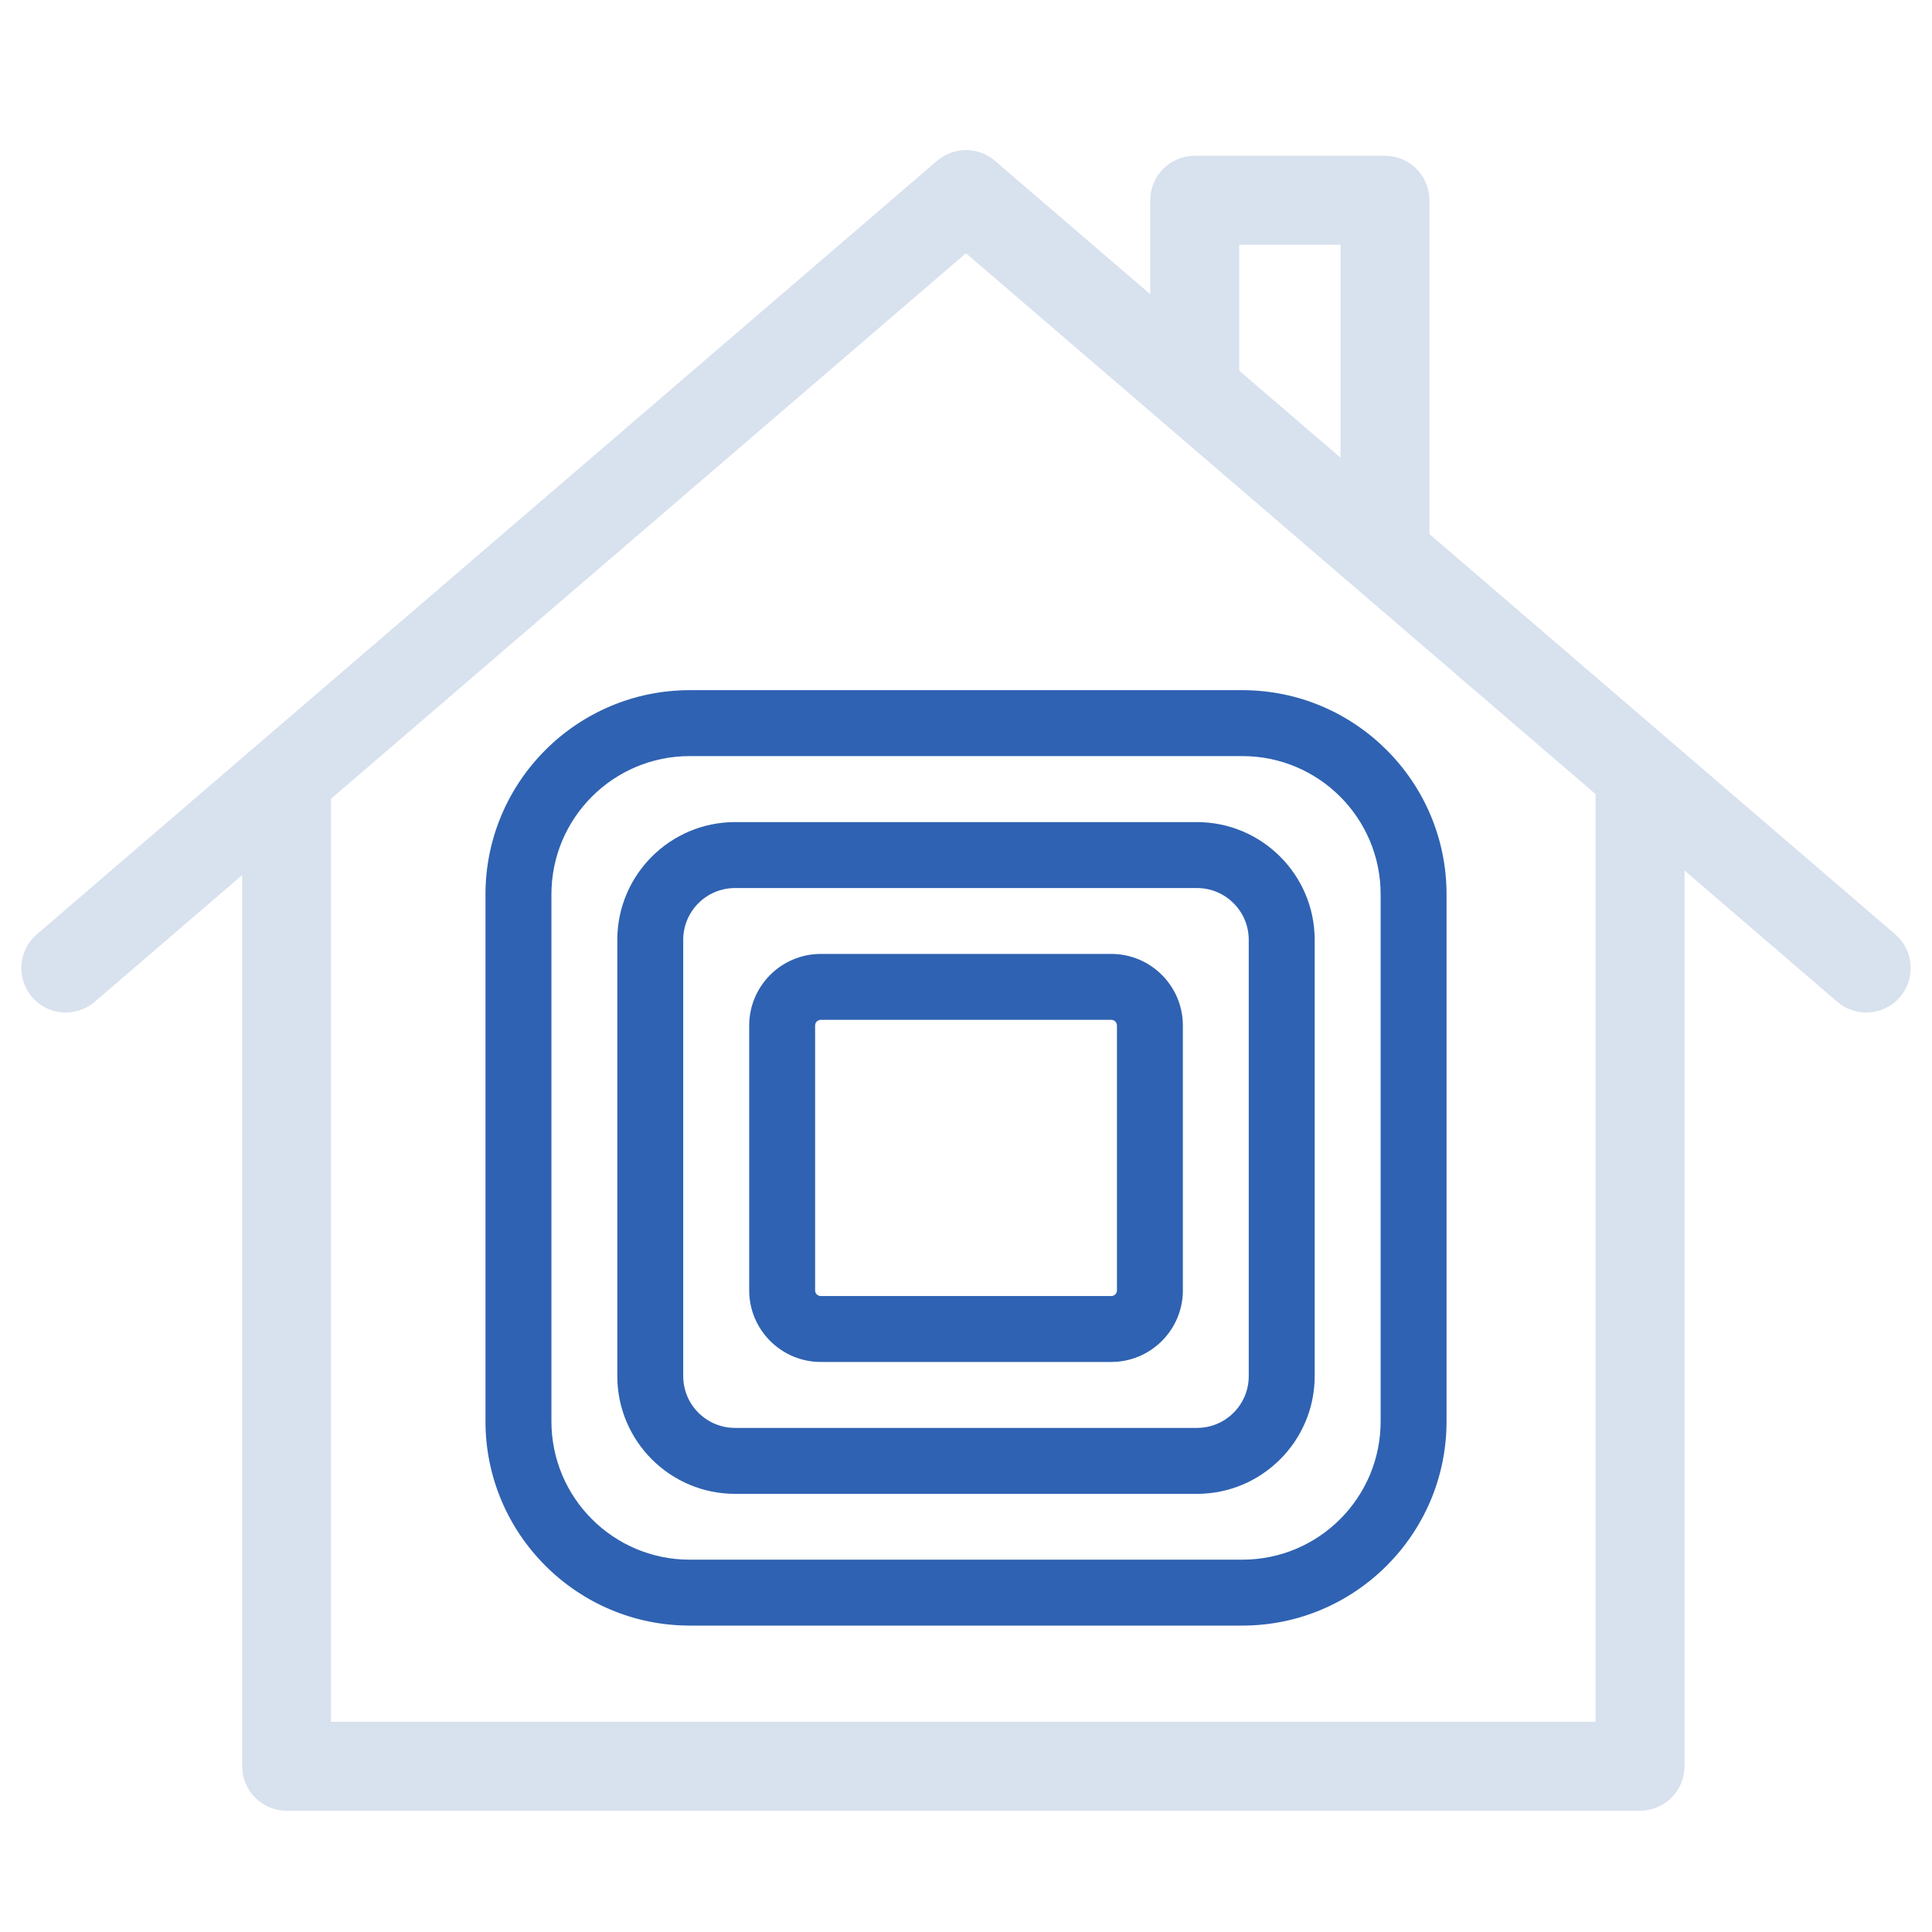
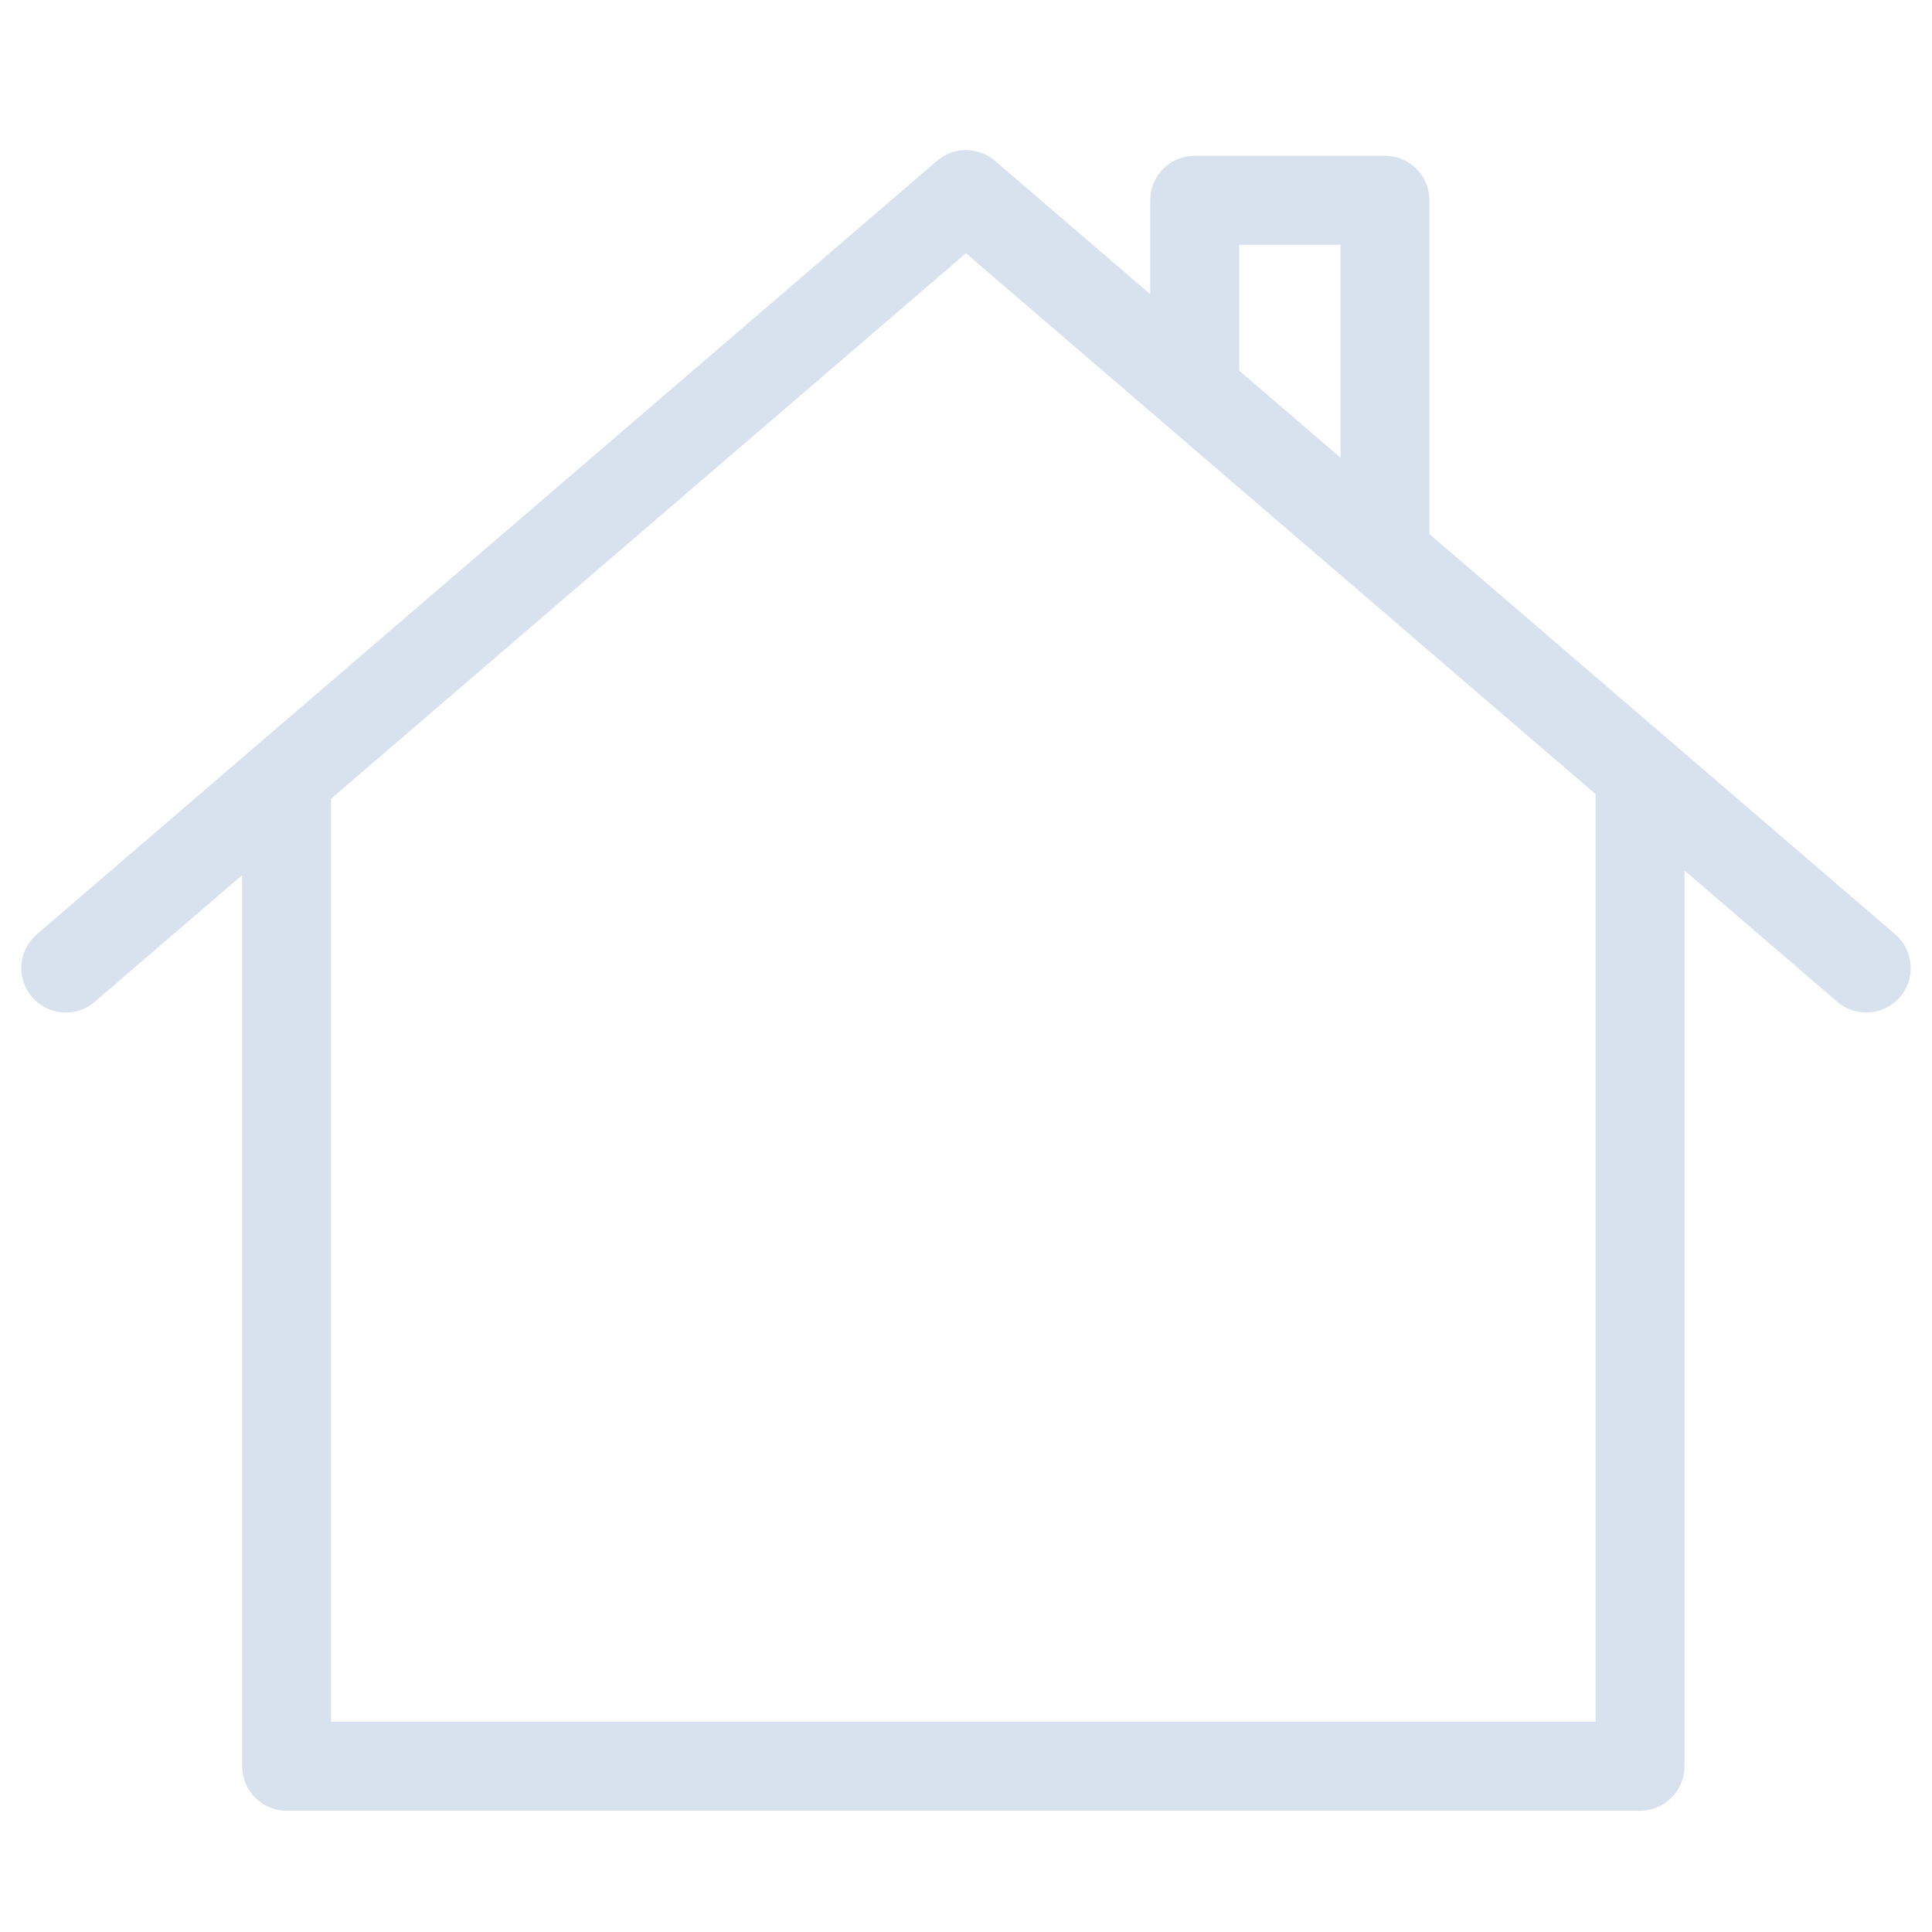
<svg xmlns="http://www.w3.org/2000/svg" width="60" height="60" viewBox="0 0 60 60" fill="none">
-   <path d="M38.582 23.481C40.954 23.481 42.877 25.404 42.877 27.776V44.142C42.877 46.514 40.954 48.437 38.582 48.437H21.42C19.048 48.437 17.125 46.514 17.125 44.142V27.776C17.125 25.404 19.048 23.481 21.42 23.481H38.582ZM38.582 21.434H21.42C17.923 21.434 15.077 24.278 15.077 27.776V44.142C15.077 47.639 17.922 50.484 21.42 50.484H38.582C42.079 50.484 44.924 47.64 44.924 44.142V27.776C44.924 24.279 42.08 21.434 38.582 21.434Z" fill="#2F62B2" />
-   <path d="M37.172 27.579C38.061 27.579 38.781 28.299 38.781 29.188V42.736C38.781 43.625 38.061 44.345 37.172 44.345H22.828C21.939 44.345 21.218 43.625 21.218 42.736V29.188C21.218 28.299 21.939 27.579 22.828 27.579H37.172ZM37.172 25.531H22.828C20.812 25.531 19.171 27.171 19.171 29.188V42.736C19.171 44.752 20.811 46.393 22.828 46.393H37.172C39.188 46.393 40.829 44.753 40.829 42.736V29.188C40.829 27.172 39.189 25.531 37.172 25.531Z" fill="#2F62B2" />
-   <path d="M34.512 31.672C34.609 31.672 34.688 31.751 34.688 31.848V40.074C34.688 40.171 34.609 40.25 34.512 40.25H25.49C25.393 40.25 25.314 40.171 25.314 40.074V31.848C25.314 31.751 25.393 31.672 25.49 31.672H34.512ZM34.512 29.625H25.49C24.265 29.625 23.267 30.622 23.267 31.848V40.074C23.267 41.299 24.264 42.297 25.49 42.297H34.512C35.737 42.297 36.735 41.3 36.735 40.074V31.848C36.735 30.623 35.738 29.625 34.512 29.625Z" fill="#2F62B2" />
  <path d="M29.298 5.056C29.748 4.735 30.364 4.757 30.79 5.124L35.891 9.506V6.22C35.891 5.55 36.433 5.007 37.102 5.007H43.013C43.682 5.007 44.224 5.55 44.224 6.22V16.665L50.02 21.645L52.086 23.42L58.748 29.145L58.838 29.23C59.26 29.675 59.286 30.378 58.877 30.854C58.637 31.133 58.297 31.275 57.956 31.275C57.712 31.275 57.467 31.202 57.256 31.053L57.168 30.983L52.145 26.666V54.852C52.144 55.523 51.602 56.065 50.932 56.065H8.901C8.232 56.064 7.691 55.522 7.69 54.852V26.808L2.832 30.983C2.325 31.419 1.56 31.361 1.123 30.854C0.687 30.346 0.745 29.581 1.253 29.145L7.749 23.562L9.831 21.774L29.21 5.124L29.298 5.056ZM10.112 24.727V53.641H49.721V24.584L43.944 19.621L41.86 17.83L38.034 14.544L35.949 12.752L29.999 7.641L10.112 24.727ZM38.315 11.589L41.801 14.583V7.431H38.315V11.589Z" fill="#D8E1EE" stroke="#D8E1EE" stroke-width="0.338" stroke-linejoin="round" />
</svg>